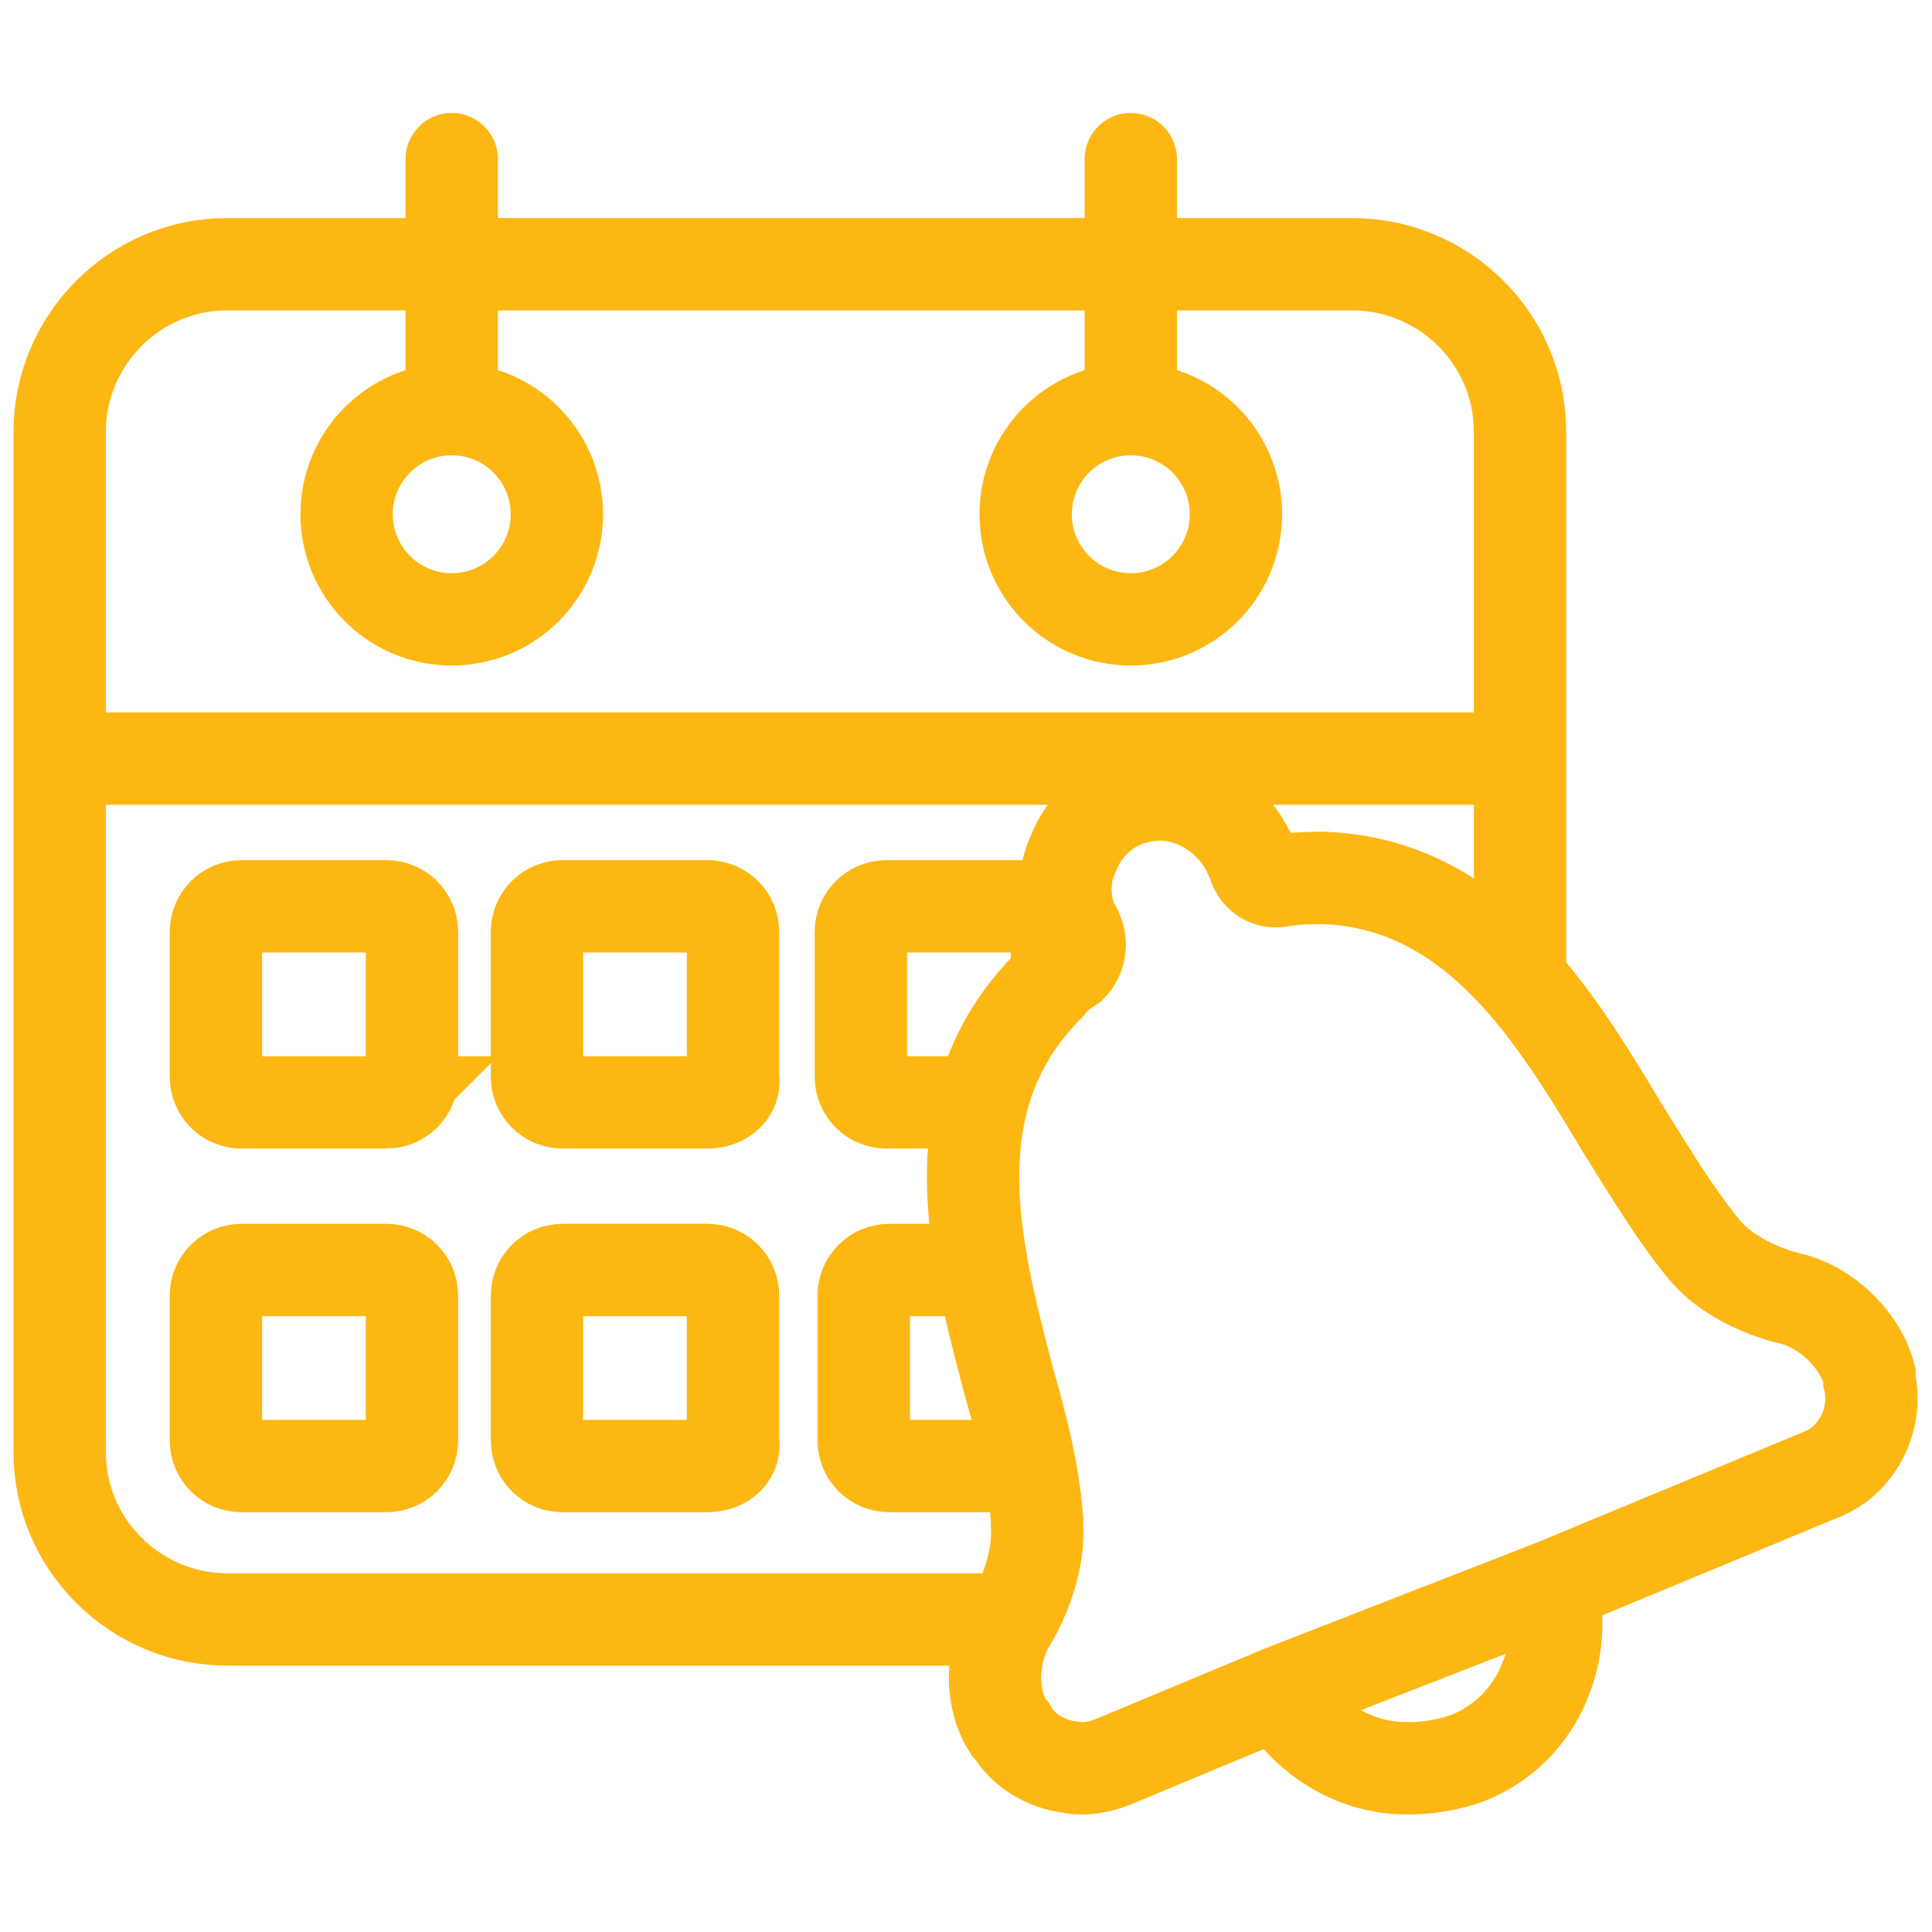
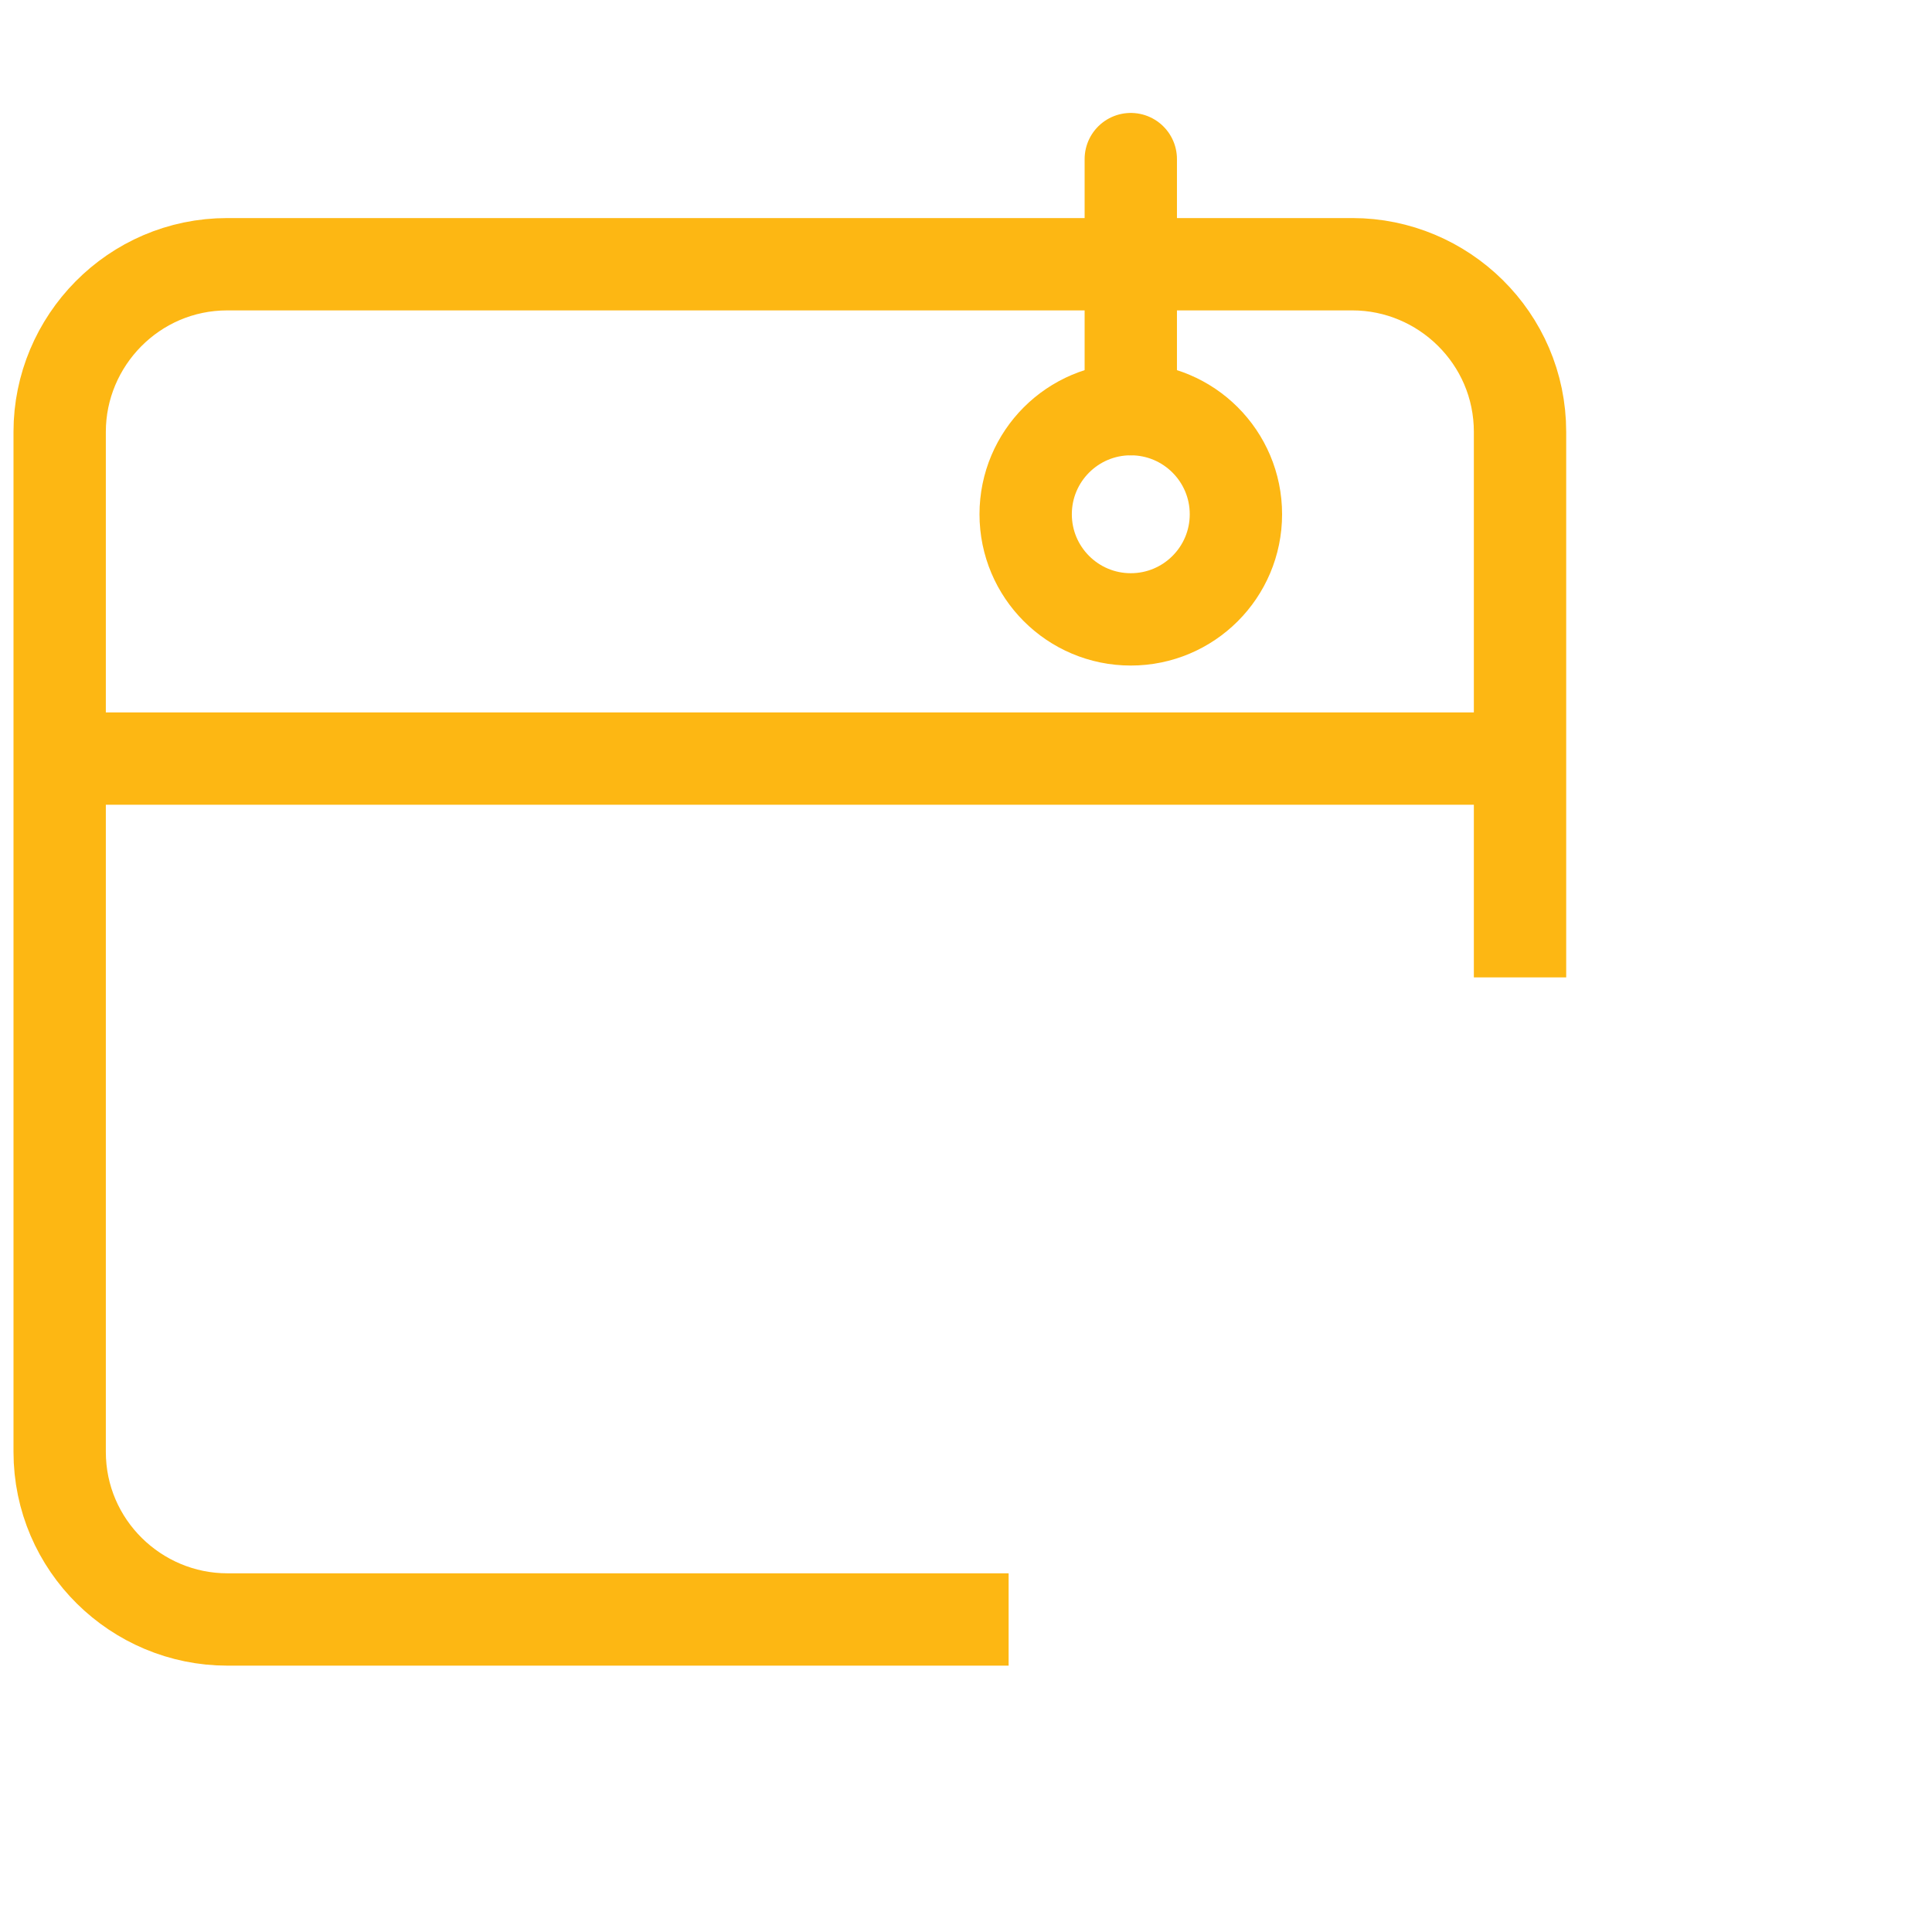
<svg xmlns="http://www.w3.org/2000/svg" version="1.1" id="Layer_1" x="0" y="0" viewBox="0 0 68 68" xml:space="preserve">
  <style>.st0{stroke-linecap:round}.st0,.st1{fill:none;stroke:#fdb713;stroke-width:3.25;stroke-miterlimit:10}</style>
  <path class="st0" d="M39.8 14.4V5.6" />
  <circle class="st0" cx="39.8" cy="18.1" r="3.7" />
-   <path class="st0" d="M15.9 14.4V5.6" />
-   <circle class="st0" cx="15.9" cy="18.1" r="3.7" />
  <path class="st1" d="M2.1 26.7h51.4M35.5 57H8c-3.2 0-5.9-2.6-5.9-5.9V15.2C2.1 12 4.7 9.3 8 9.3h39.6c3.2 0 5.9 2.6 5.9 5.9v19.2" />
-   <path class="st1" d="M54.7 55.8l9.4-3.9c1.3-.5 2-2 1.7-3.3v-.2c-.3-1.2-1.5-2.4-2.8-2.7 0 0-1.9-.4-3-1.7-1-1.2-1.9-2.7-2.9-4.3-2.4-4-5.2-8.6-10.5-8.8-.4 0-1 0-1.5.1s-.9-.2-1-.7c0-.1 0-.1-.1-.2-.5-1.1-1.5-1.9-2.7-2.1-.6-.1-1.2 0-1.7.2-.8.3-1.5 1-1.8 1.8-.4.8-.4 1.8 0 2.6 0 .1.1.1.1.2.2.4.1.9-.2 1.2-.3.2-.6.4-.8.7-4 4-2.6 9.3-1.4 13.9.5 1.7.9 3.4 1 4.9v.2c.1 1.7-.9 3.3-.9 3.3-.7 1.1-.8 2.7-.1 3.8l.1.1c.4.7 1.2 1.2 2.1 1.3.5.1 1 0 1.5-.2l6-2.5 9.5-3.7zm-9.6 3.9c.8 1.3 2.2 2.3 3.8 2.5.9.1 1.8 0 2.7-.3 1.3-.5 2.3-1.5 2.8-2.8.4-1 .5-2.2.2-3.2m-41-17.1H8.5c-.5 0-.9-.4-.9-.9v-5.1c0-.5.4-.9.9-.9h5.1c.5 0 .9.4.9.9v5.1c0 .5-.4.9-.9.9z" />
-   <path class="st1" d="M34.5 38.8h-3.3c-.5 0-.9-.4-.9-.9v-5.1c0-.5.4-.9.9-.9h5.1c.5 0 .9.4.9.9V34m-12.3 4.8h-5.1c-.5 0-.9-.4-.9-.9v-5.1c0-.5.4-.9.9-.9h5.1c.5 0 .9.4.9.9v5.1c.1.5-.3.9-.9.9zM13.6 51.6H8.5c-.5 0-.9-.4-.9-.9v-5.1c0-.5.4-.9.9-.9h5.1c.5 0 .9.4.9.9v5.1c0 .5-.4.9-.9.9zm22.8 0h-5.1c-.5 0-.9-.4-.9-.9v-5.1c0-.5.4-.9.9-.9h3.2m-9.6 6.9h-5.1c-.5 0-.9-.4-.9-.9v-5.1c0-.5.4-.9.9-.9h5.1c.5 0 .9.4.9.9v5.1c.1.5-.3.9-.9.9z" />
</svg>